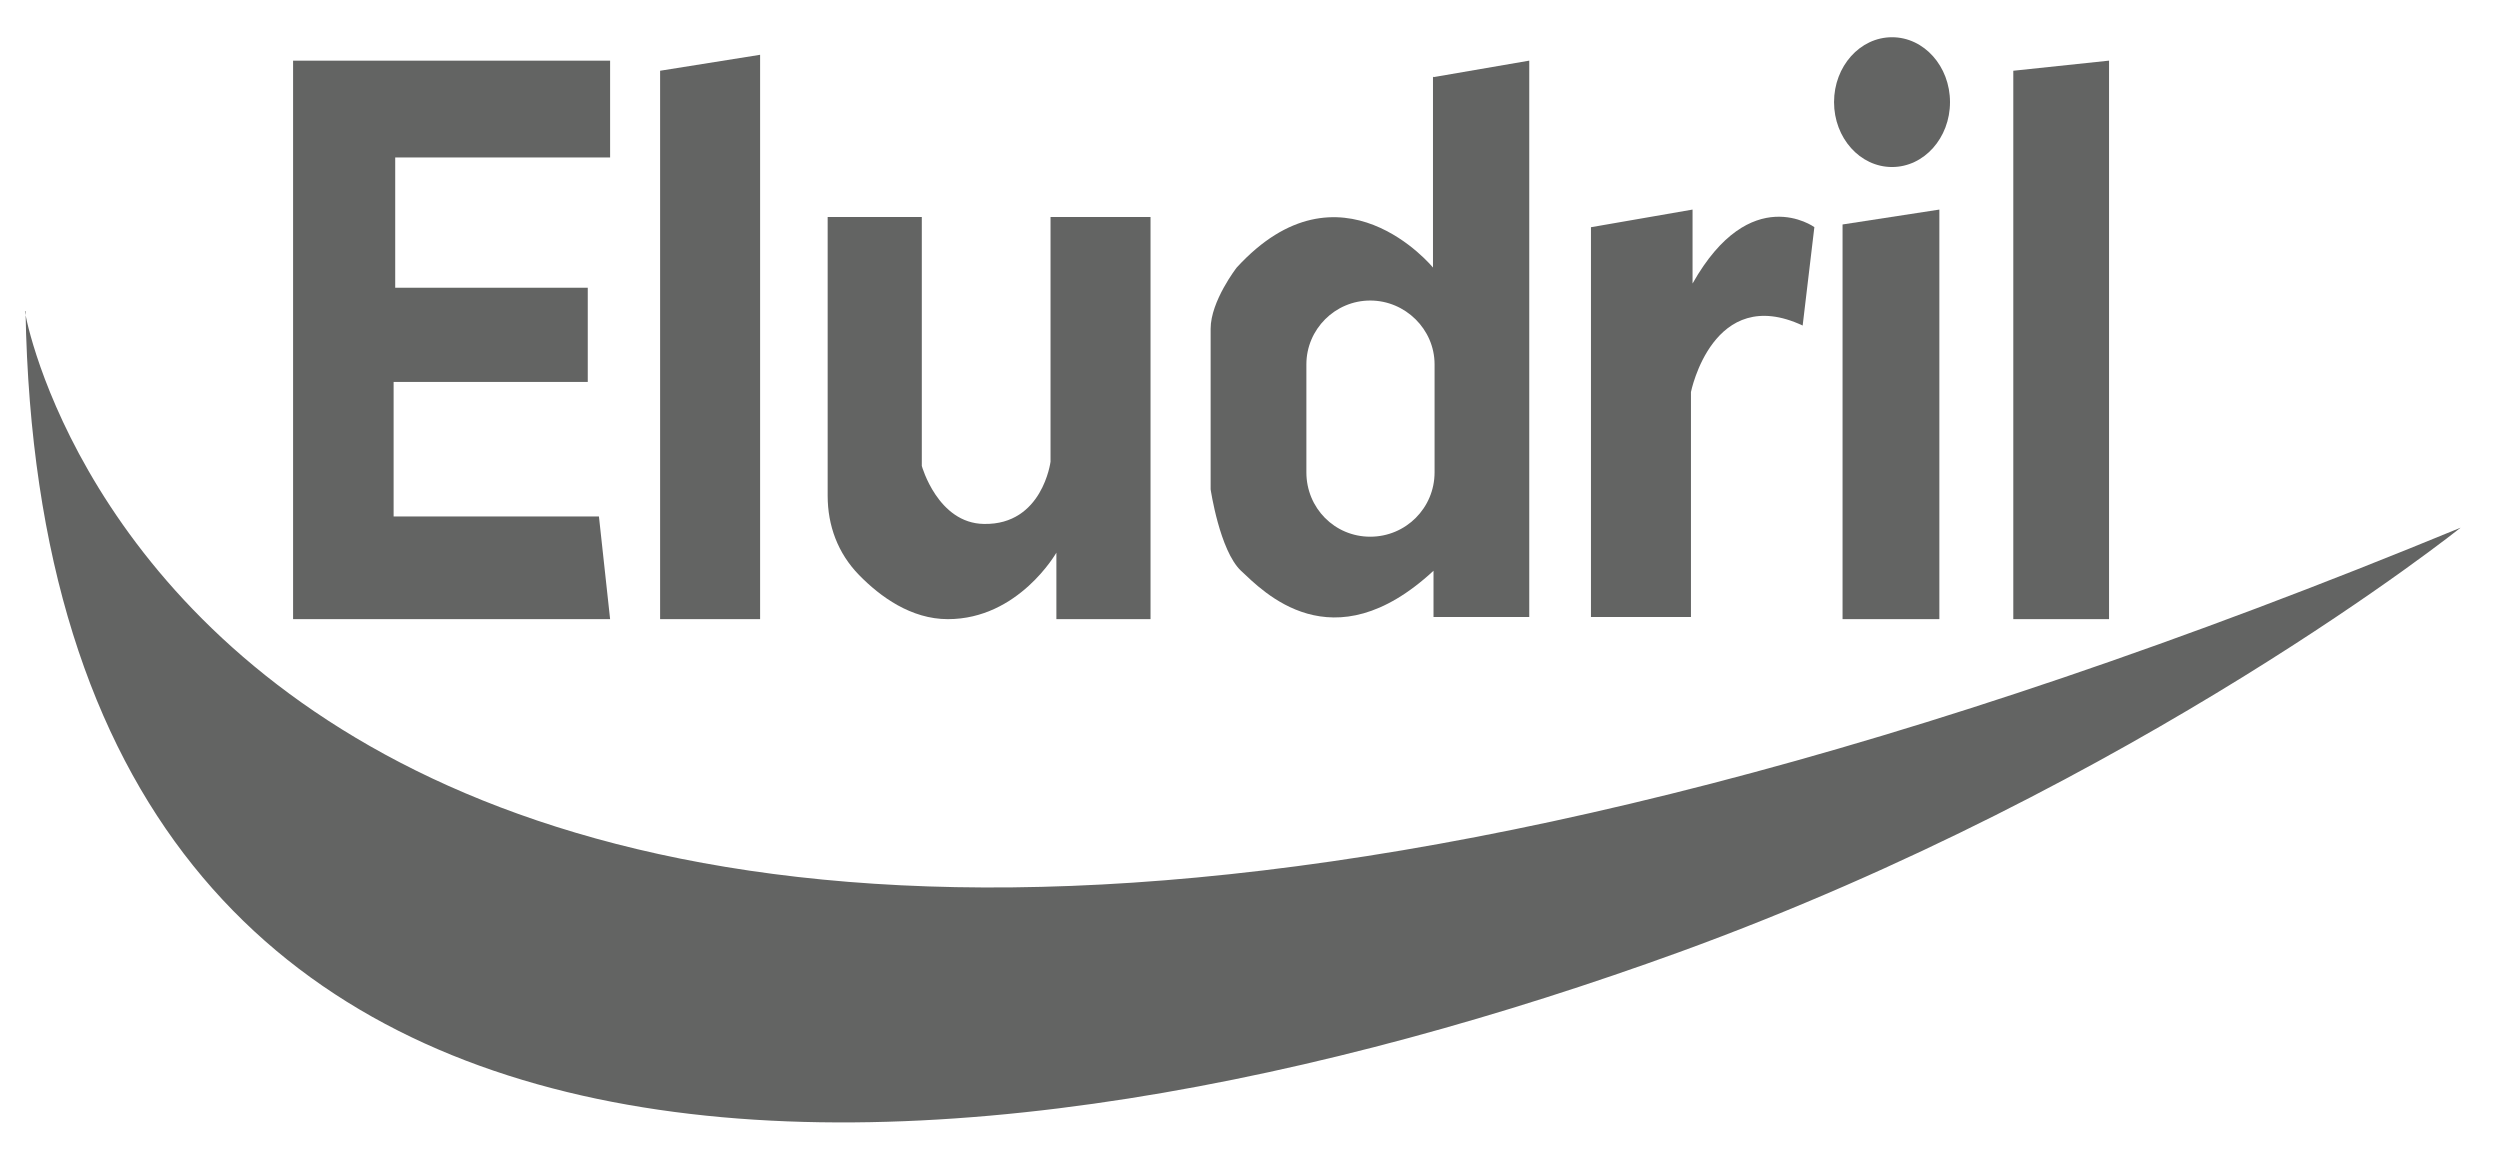
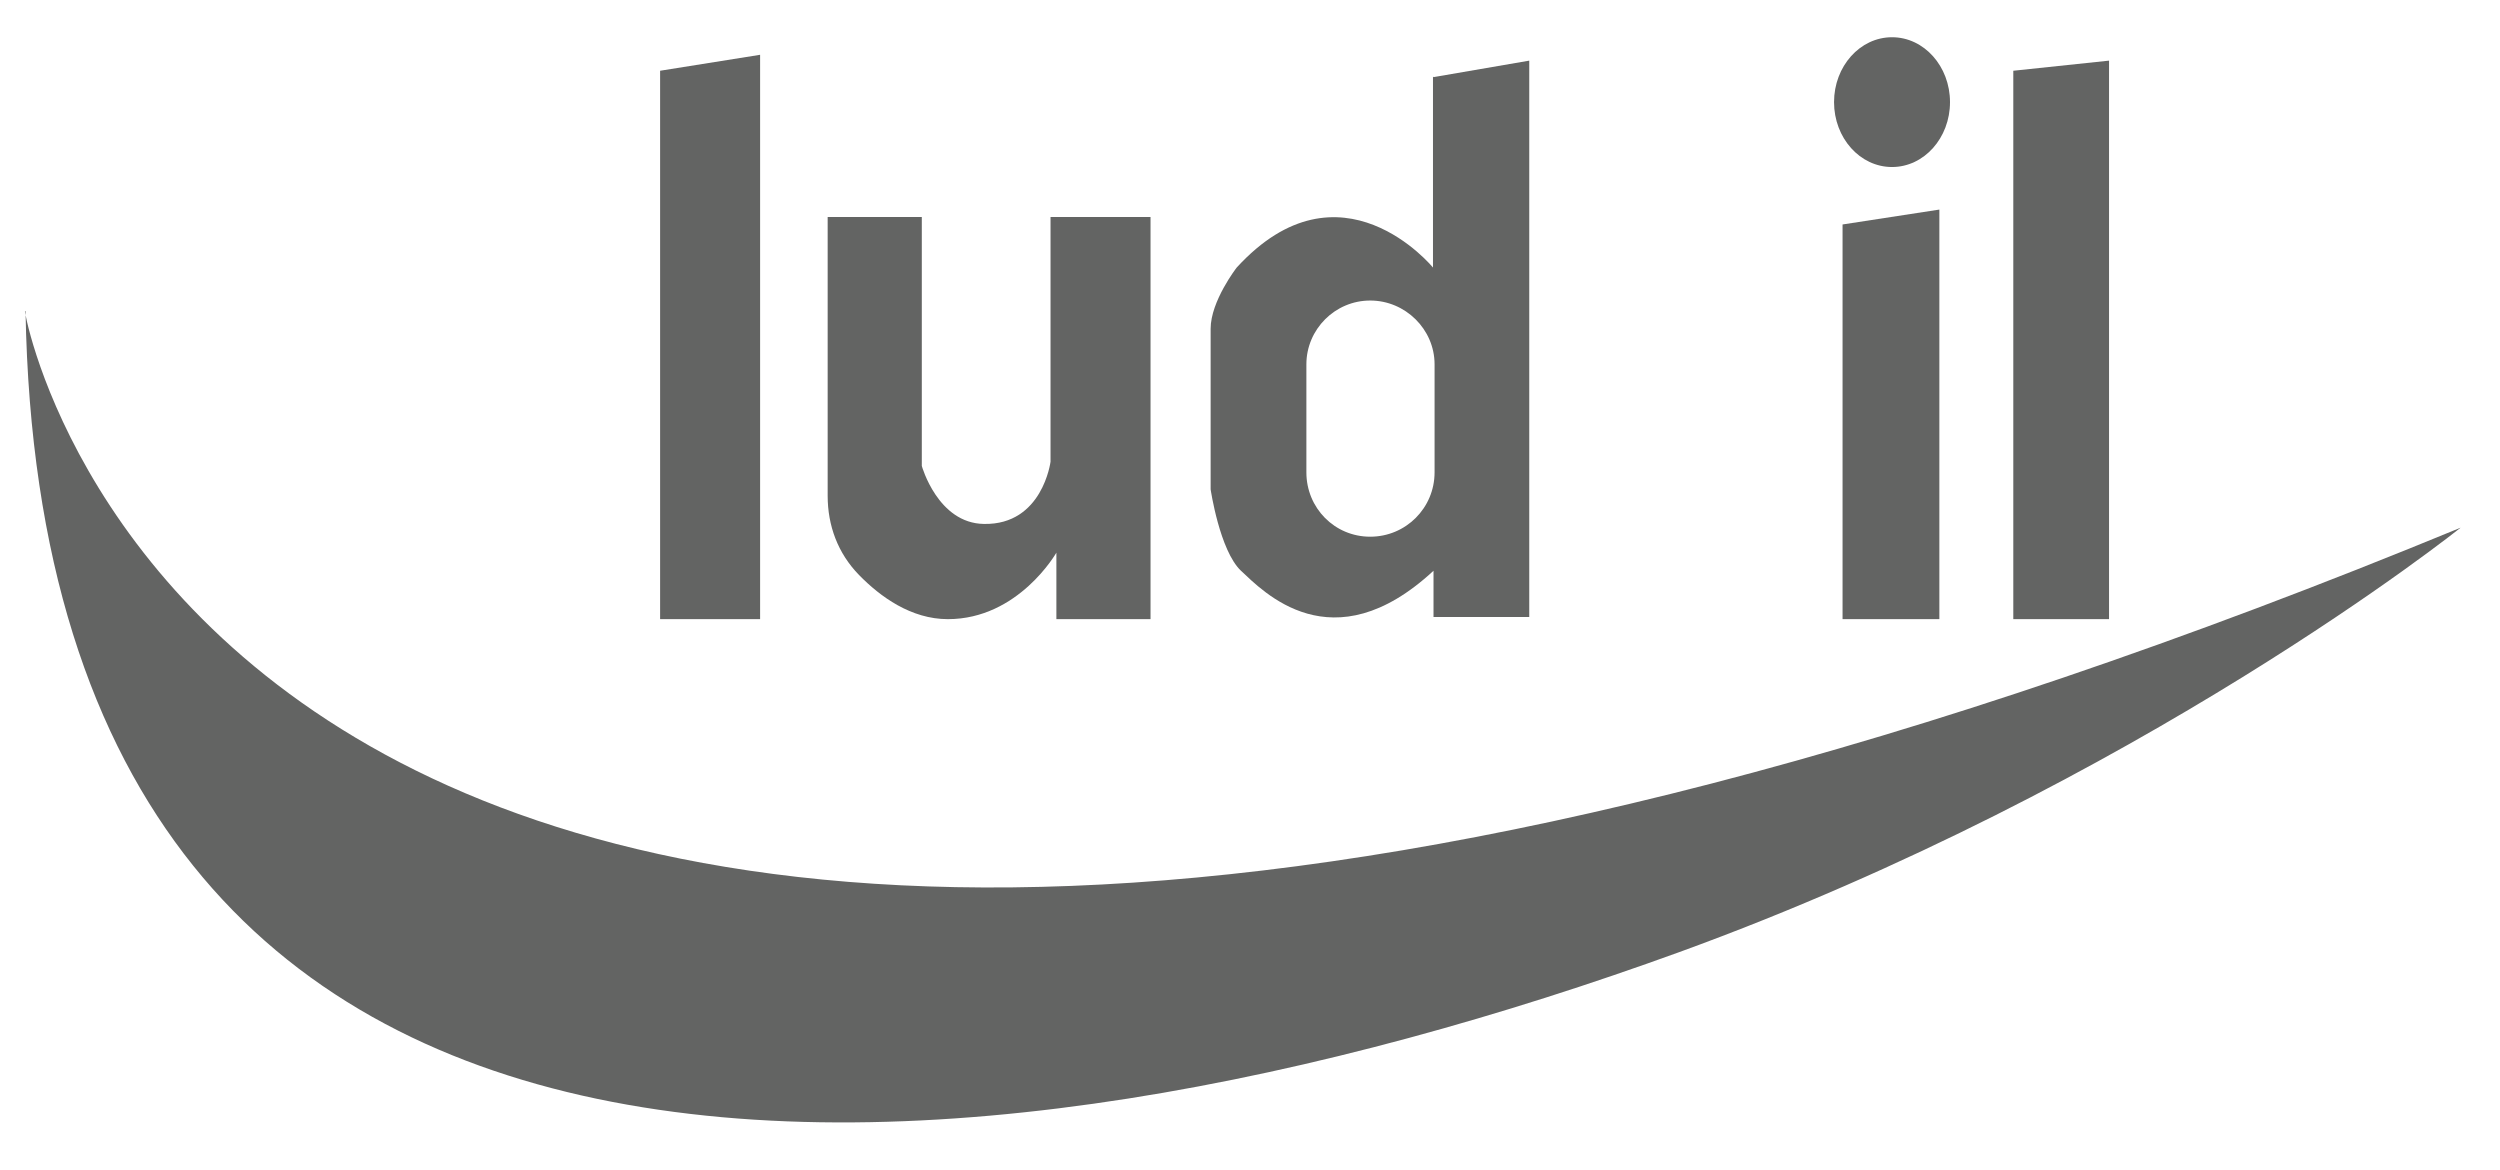
<svg xmlns="http://www.w3.org/2000/svg" width="47px" height="22px" viewBox="0 0 47 22" version="1.1">
  <title>5</title>
  <g id="5" stroke="none" fill="none" fill-rule="evenodd" stroke-width="1">
    <g fill="#636463">
-       <polygon id="Path" fill-rule="nonzero" points="11.47 1.14 5.51 1.14 5.51 11.64 11.47 11.64 11.26 9.71 7.4 9.71 7.4 7.18 11.05 7.18 11.05 5.41 7.43 5.41 7.43 2.96 11.47 2.96" />
      <polygon id="Path" fill-rule="nonzero" points="12.41 1.33 14.29 1.03 14.29 11.64 12.41 11.64" />
      <path d="M15.56,4.08 L17.33,4.08 L17.33,8.76 C17.33,8.76 17.63,9.84 18.5,9.85 C19.6,9.87 19.75,8.68 19.75,8.68 L19.75,4.08 L21.63,4.08 L21.63,11.64 L19.86,11.64 L19.86,10.39 C19.86,10.39 19.15,11.64 17.82,11.64 C17.13,11.64 16.55,11.22 16.15,10.81 C15.75,10.4 15.56,9.88 15.56,9.32 L15.56,4.07" id="Path" fill-rule="nonzero" />
      <path d="M26.94,1.44 L26.94,5.03 C26.94,5.03 25.2,2.9 23.25,5.03 C23.25,5.03 22.76,5.66 22.76,6.18 L22.76,9.2 C22.76,9.2 22.93,10.35 23.33,10.73 C23.74,11.11 25.04,12.5 26.95,10.73 L26.95,11.6 L28.75,11.6 L28.75,1.14 L26.95,1.45 L26.94,1.44 Z M26.97,8.88 C26.97,9.55 26.43,10.09 25.76,10.09 C25.09,10.09 24.56,9.55 24.56,8.88 L24.56,6.85 C24.56,6.19 25.1,5.65 25.76,5.65 C26.42,5.65 26.97,6.19 26.97,6.85 L26.97,8.88 Z" id="Shape" fill-rule="nonzero" />
-       <path d="M29.91,4.27 L29.91,11.6 L31.79,11.6 L31.79,7.37 C31.79,7.37 32.2,5.33 33.89,6.12 L34.11,4.27 C34.11,4.27 32.91,3.4 31.82,5.33 L31.82,3.94 L29.92,4.27 L29.91,4.27 Z" id="Path" fill-rule="nonzero" />
      <polygon id="Path" fill-rule="nonzero" points="34.64 4.22 34.64 11.64 36.46 11.64 36.46 3.94" />
      <polygon id="Path" fill-rule="nonzero" points="37.85 1.33 37.85 11.64 39.65 11.64 39.65 1.14" />
      <ellipse id="Oval" fill-rule="nonzero" cx="35.57" cy="1.92" rx="1.09" ry="1.22" />
      <path d="M0.47,5.85 C0.4,5.66 4.08,27.31 46.26,9.92 C46.26,9.92 40.23,14.75 31.57,17.9 C18.43,22.67 0.81,24.5 0.48,5.85 L0.47,5.85 Z" id="Path" fill-rule="nonzero" />
    </g>
  </g>
</svg>